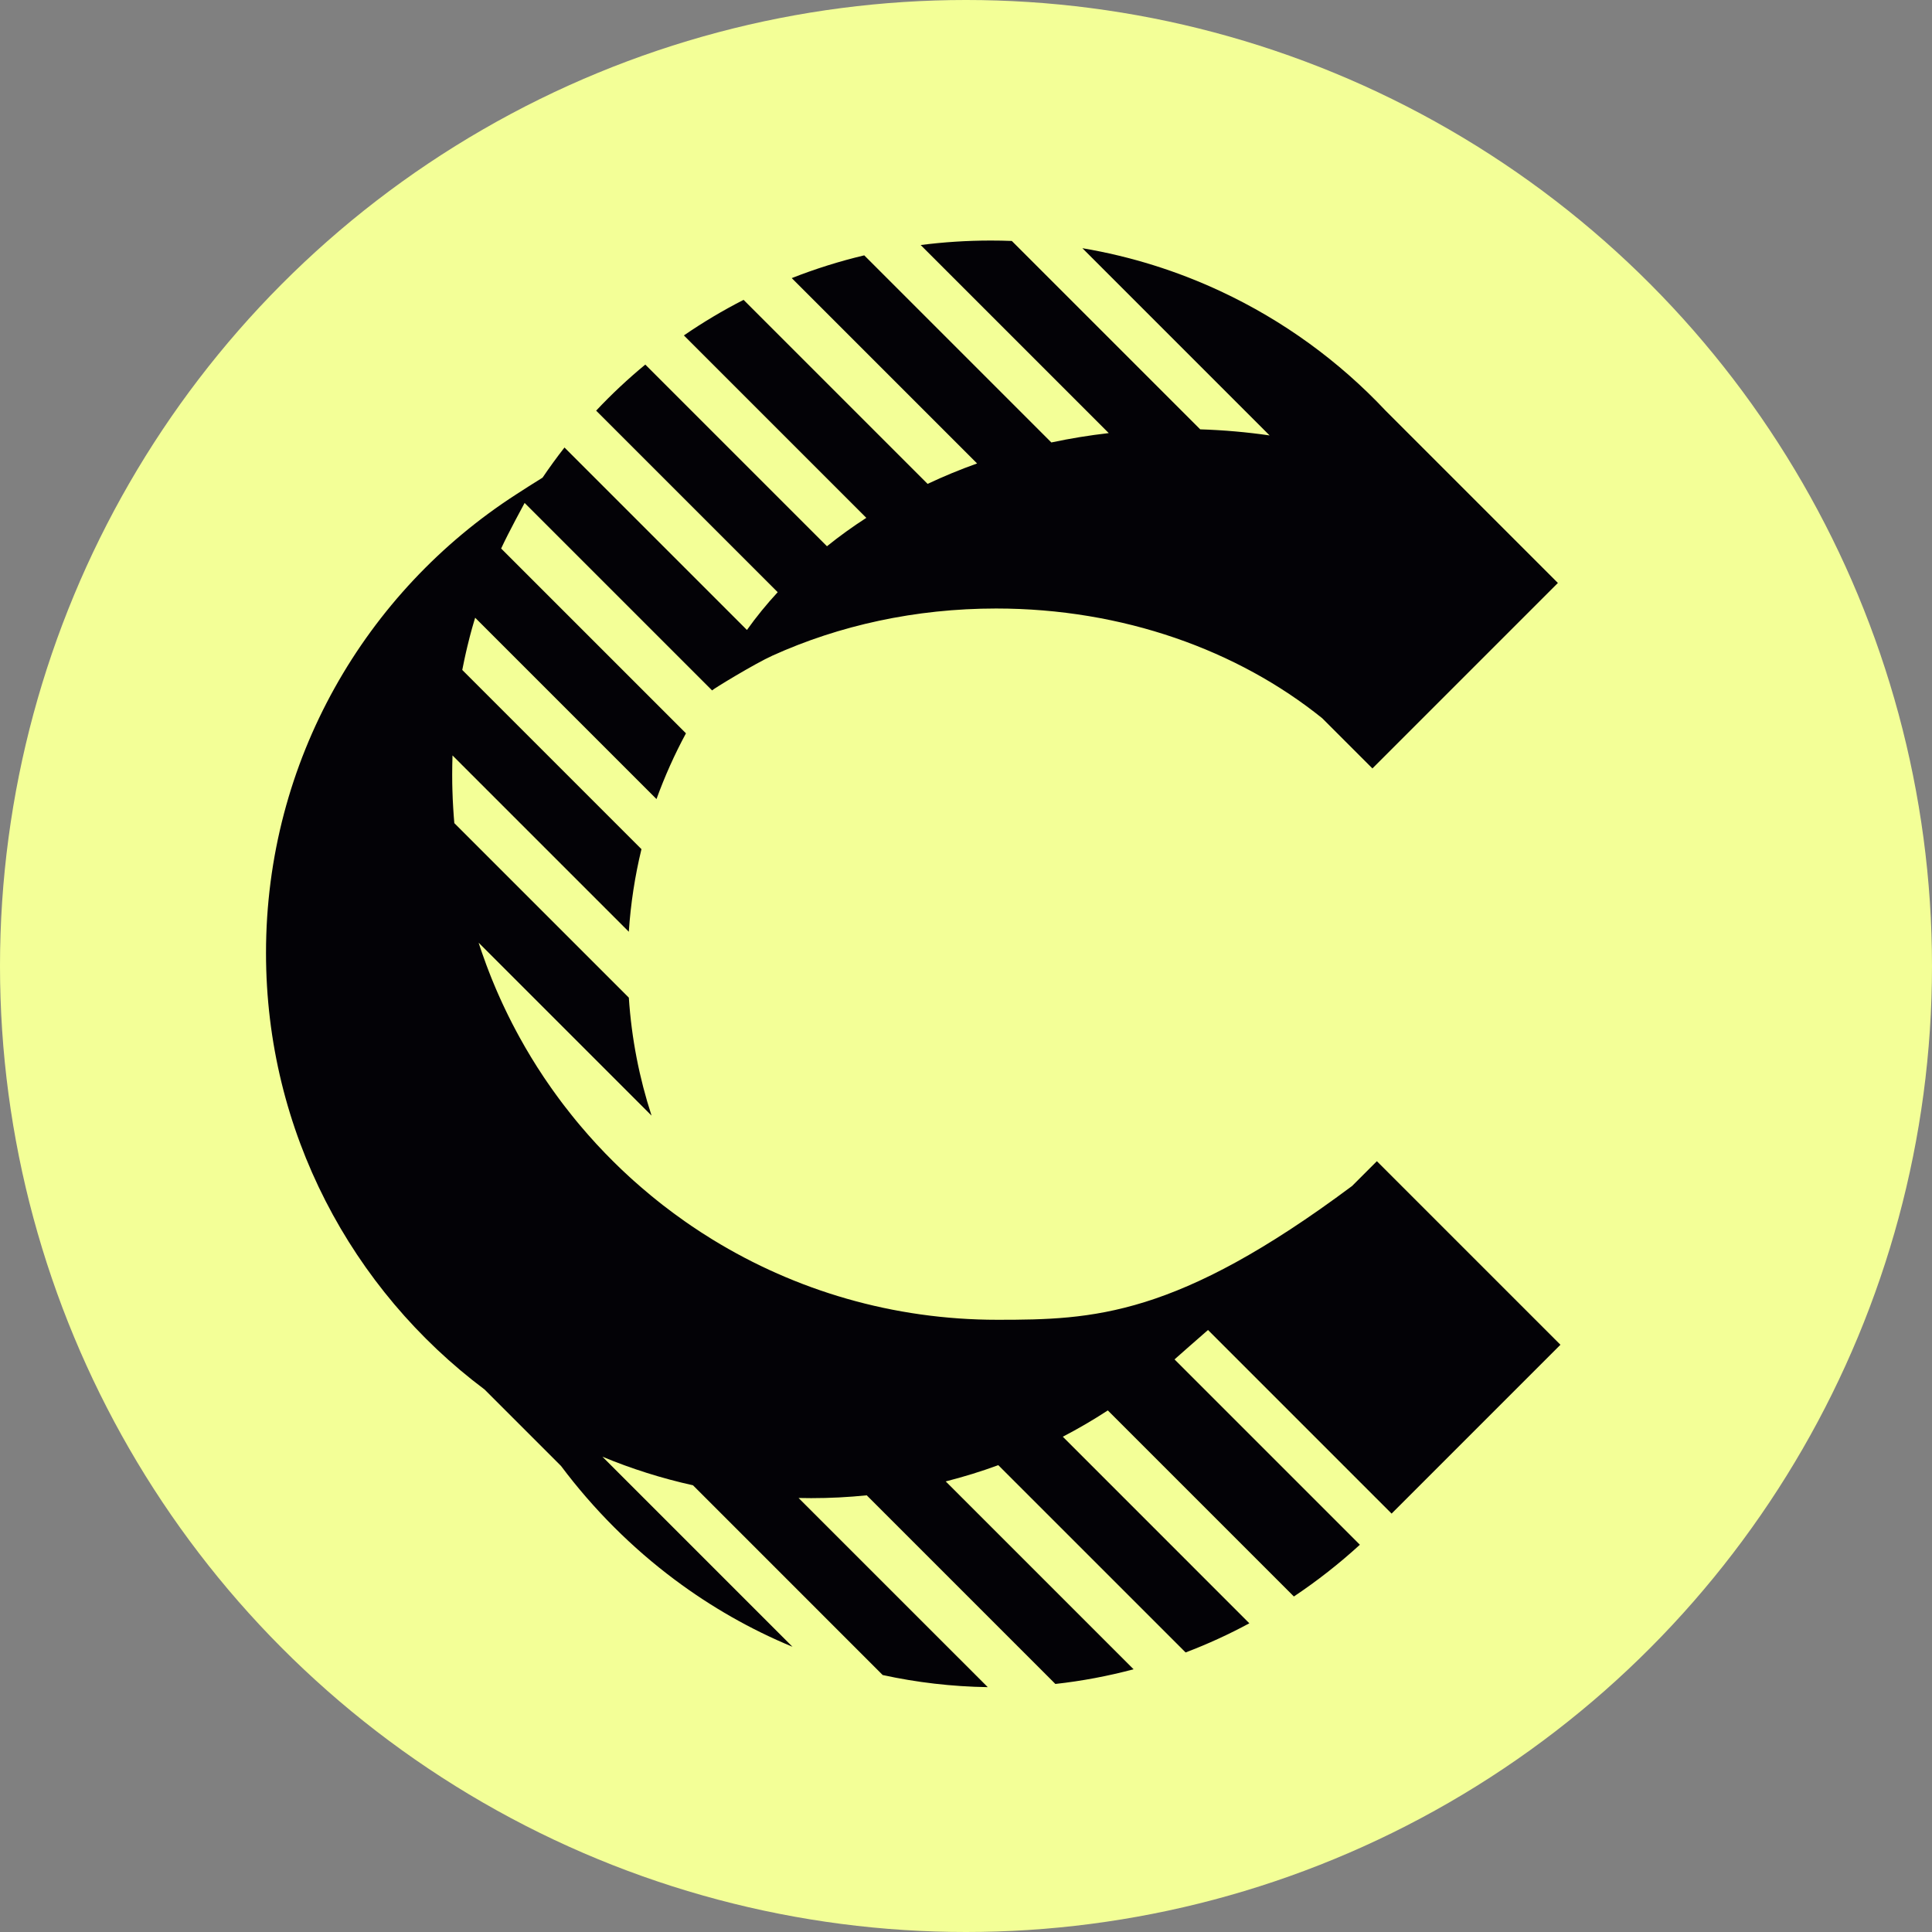
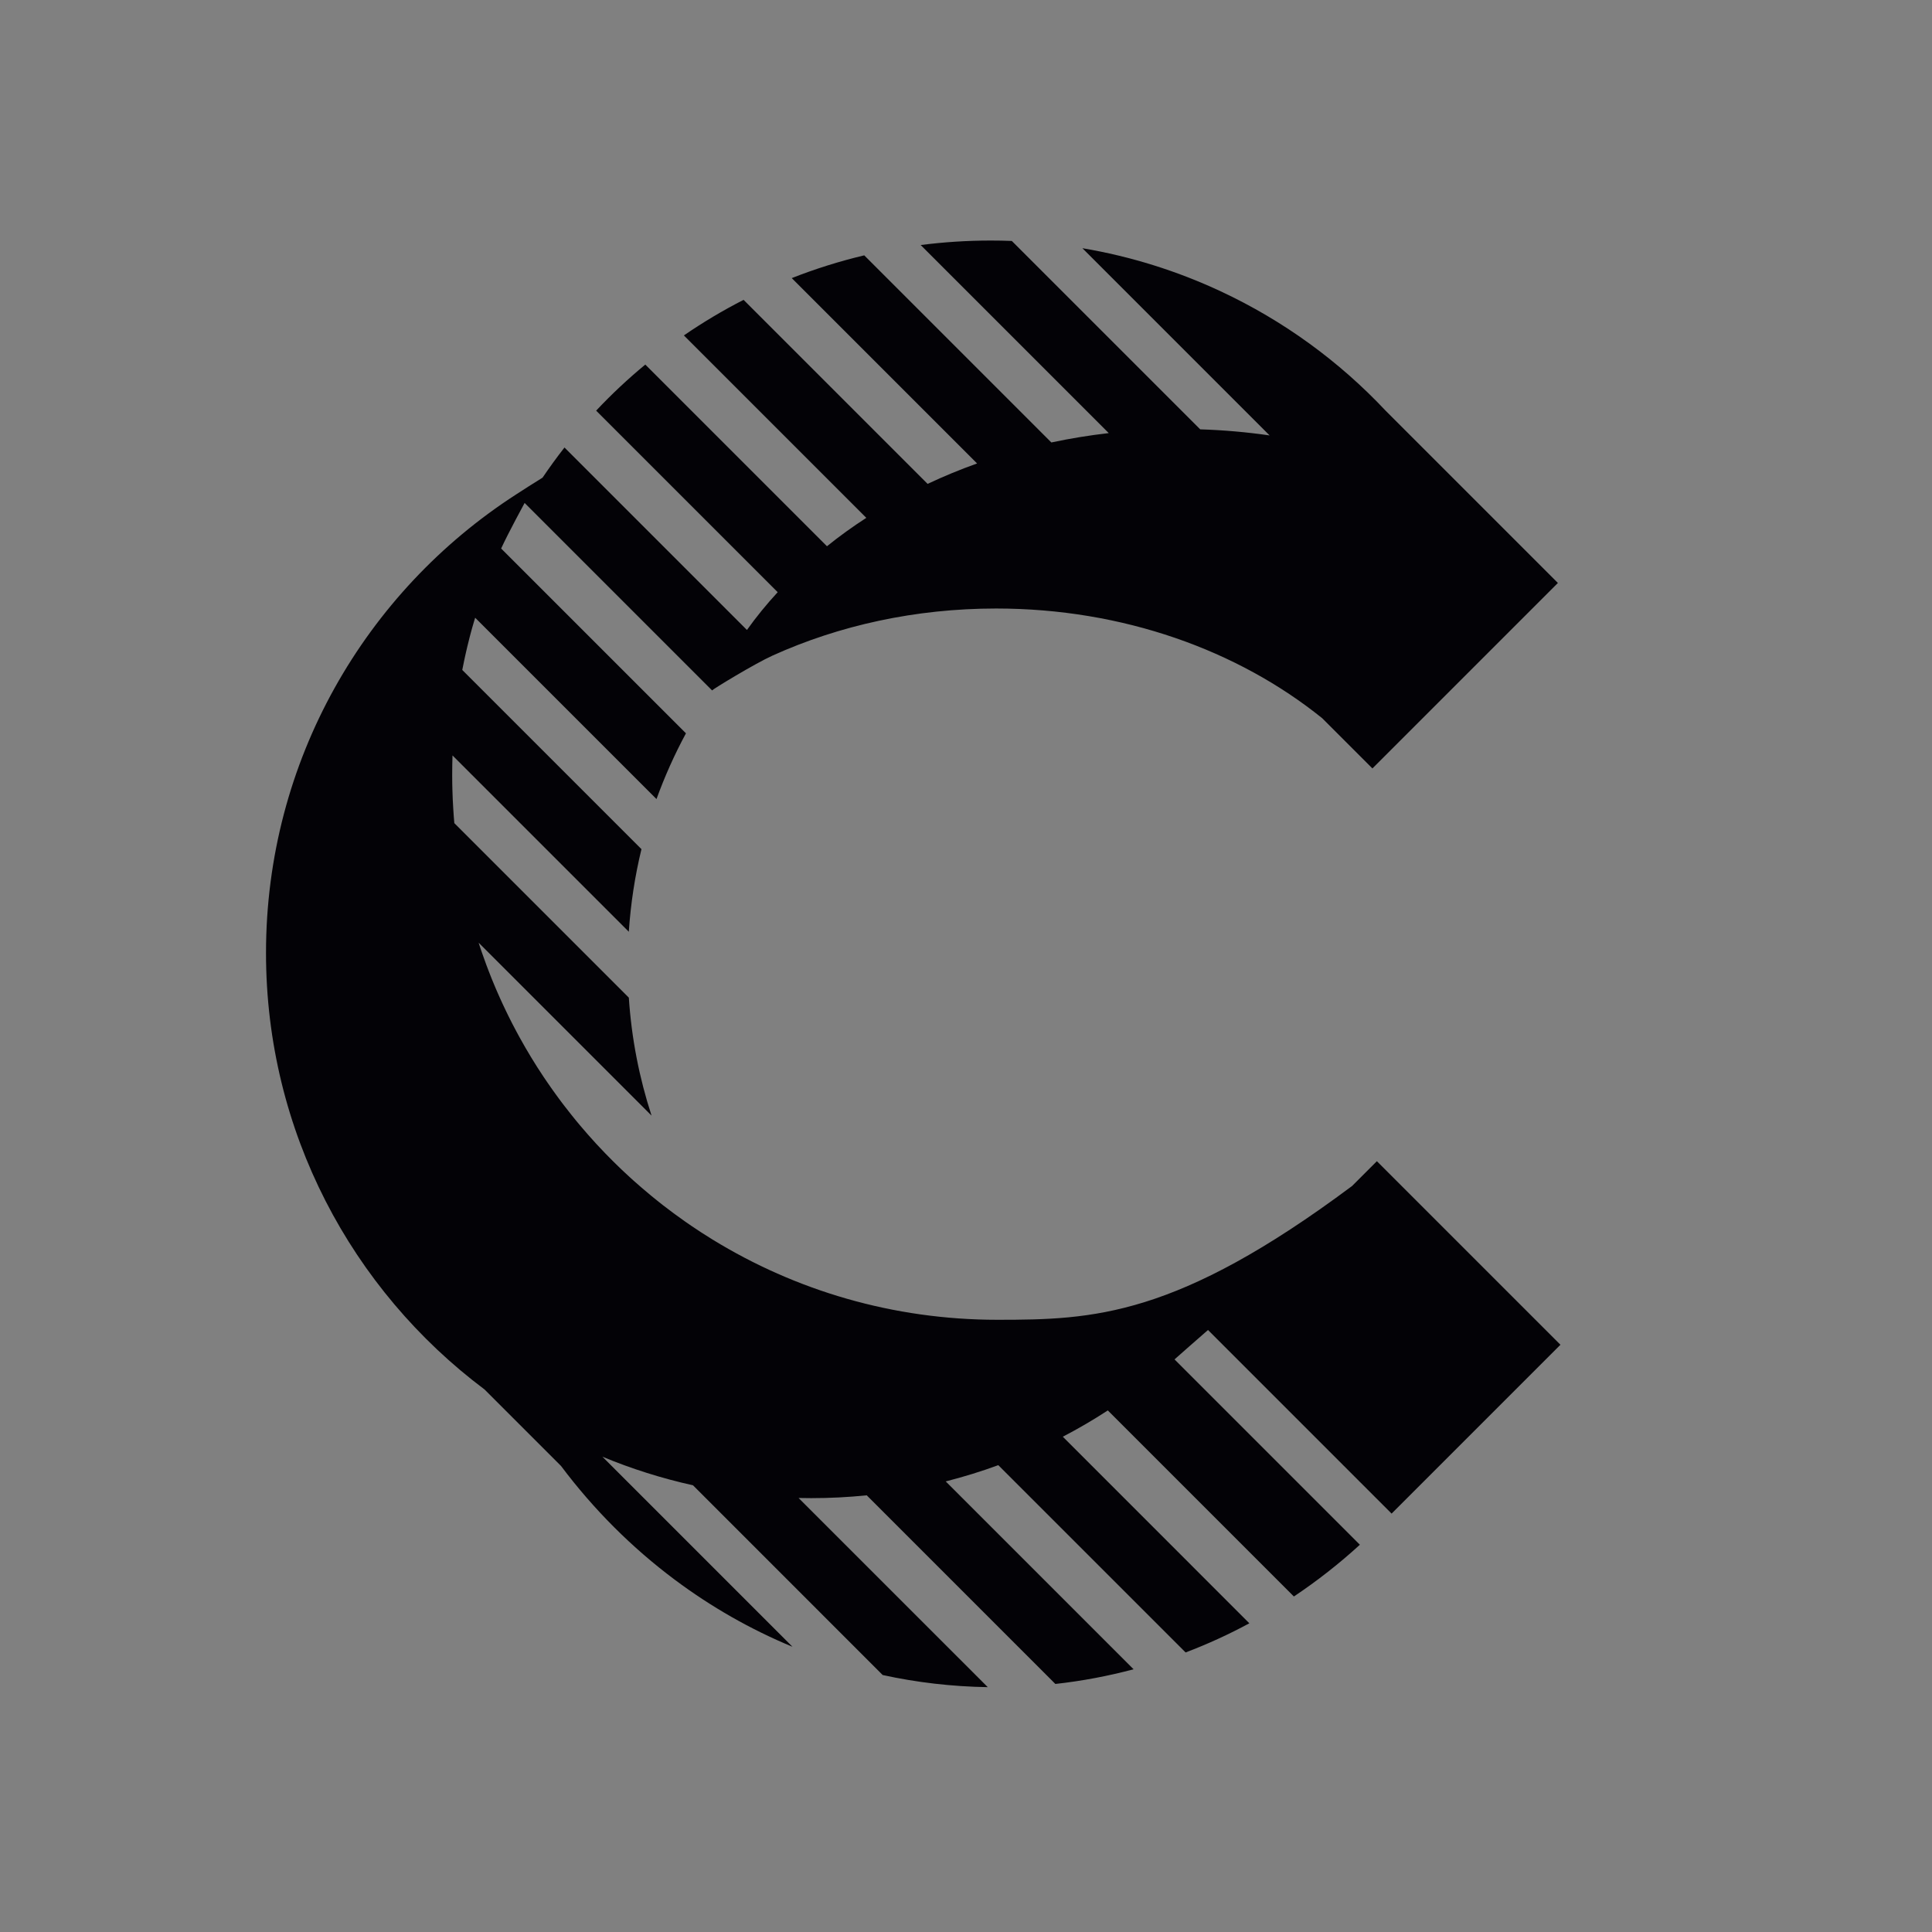
<svg xmlns="http://www.w3.org/2000/svg" id="CIRCLE_OUTLINE_BLACK" viewBox="0 0 512 512">
  <rect x="0" y="0" width="512" height="512" fill="#808080" stroke="none" />
-   <circle cx="256" cy="256" r="256" fill="#f3ff97" />
  <path d="M364.884,307.733l-6.569,6.569c-46.568,34.739-68.607,35.455-93.996,35.455-27.67,0-53.518-7.776-75.491-21.266-.948-.582-1.888-1.173-2.819-1.78-.041-.025-.091-.058-.133-.083-.89-.574-1.771-1.156-2.644-1.755-.566-.383-1.131-.774-1.697-1.173-2.021-1.414-4-2.878-5.938-4.383-.275-.216-.549-.432-.823-.657-.075-.05-.15-.108-.216-.166-.665-.524-1.314-1.048-1.963-1.589-.857-.698-1.705-1.414-2.536-2.137-.724-.616-1.439-1.248-2.146-1.88-.017-.017-.033-.025-.042-.041-.324-.283-.649-.582-.964-.873-.69-.624-1.381-1.264-2.054-1.905-.574-.549-1.139-1.09-1.697-1.647-.266-.25-.524-.507-.774-.765-.665-.657-1.322-1.322-1.971-1.996-.009,0-.009-.008-.009-.008-.765-.79-1.522-1.597-2.27-2.403-.041-.042-.075-.083-.117-.125-.632-.682-1.256-1.381-1.871-2.079-.158-.167-.307-.333-.449-.507-.666-.749-1.314-1.505-1.954-2.27-.707-.84-1.414-1.688-2.096-2.553,0,0-.017-.008-.017-.017-.64-.79-1.273-1.597-1.888-2.403-.266-.341-.532-.69-.798-1.04-.299-.399-.599-.799-.89-1.198-.158-.208-.308-.416-.458-.624-.333-.449-.657-.898-.973-1.347-.208-.283-.408-.565-.607-.857-.341-.474-.665-.956-.99-1.43-.316-.457-.624-.907-.932-1.364-2.279-3.41-4.416-6.928-6.404-10.537-.283-.507-.557-1.023-.832-1.538-.765-1.422-1.505-2.853-2.212-4.3-.208-.424-.416-.848-.616-1.272-.299-.607-.59-1.231-.873-1.846-.225-.482-.441-.956-.657-1.439-.233-.507-.457-1.023-.682-1.538-.175-.399-.349-.798-.515-1.198-.158-.366-.316-.74-.466-1.115-.175-.408-.341-.815-.507-1.223-.133-.324-.266-.657-.391-.99-.141-.358-.283-.707-.416-1.065-.216-.54-.424-1.089-.624-1.638-.416-1.115-.815-2.237-1.206-3.36-.166-.482-.333-.965-.491-1.447-.125-.366-.241-.732-.357-1.106l45.825,45.825c-3.243-9.947-5.306-20.417-6.021-31.262l-46.249-46.249c-.009-.05-.009-.091-.009-.141-.058-.565-.1-1.139-.141-1.713-.058-.707-.1-1.405-.141-2.112-.1-1.613-.175-3.235-.216-4.857-.017-.565-.033-1.123-.041-1.688-.009-.782-.017-1.564-.017-2.345,0-1.697.033-3.393.083-5.082l46.723,46.723c.499-7.493,1.63-14.804,3.352-21.89l-47.488-47.488c.158-.832.324-1.663.507-2.487.05-.249.1-.491.158-.74.092-.474.2-.94.308-1.397.125-.574.258-1.139.399-1.705.009-.05.025-.108.041-.158.167-.715.35-1.43.532-2.146.108-.399.208-.798.316-1.198.108-.399.208-.79.324-1.189.158-.574.324-1.148.499-1.722.108-.366.216-.732.333-1.098l.009.008,48.046,48.046c2.187-6.03,4.799-11.851,7.809-17.423l-48.977-48.977c1.888-4.133,6.221-12.076,6.221-12.076l49.684,49.684c.233-.358,11.369-7.136,16.018-9.232,17.598-7.959,37.791-12.475,59.256-12.475,33.599,0,64.072,11.078,86.402,29.067l13.315,13.315,36.56-36.56,12.592-12.592-45.617-45.617c-12.326-13.124-27.146-23.927-43.721-31.662-11.468-5.364-23.777-9.256-36.676-11.435l49.617,49.617c-6.004-.874-12.142-1.414-18.396-1.614l-49.925-49.925c-1.838-.075-3.684-.108-5.539-.108-6.312,0-12.525.408-18.613,1.189l49.842,49.842c-5.173.59-10.255,1.422-15.211,2.478l-49.584-49.584c-6.595,1.564-13.016,3.593-19.212,6.03l49.118,49.118c-4.516,1.613-8.89,3.418-13.115,5.414l-48.769-48.769c-5.489,2.803-10.77,5.955-15.818,9.423l48.345,48.345c-3.643,2.354-7.127,4.865-10.429,7.527l-48.145-48.145c-4.591,3.792-8.949,7.868-13.024,12.209l48.112,48.112c-2.952,3.202-5.68,6.545-8.15,10.013l-48.353-48.353c-2.03,2.592-3.964,5.258-5.811,7.986-2.197,1.344-5.453,3.442-7.005,4.447-39.879,25.724-66.284,70.534-66.284,121.515,0,47.313,22.746,89.312,57.9,115.668l20.278,20.277c8.616,11.494,18.779,21.665,30.172,30.173,9.589,7.161,20.043,13.149,31.171,17.748l-50.366-50.366c7.684,3.193,15.71,5.738,23.993,7.568l50.283,50.291h.008c8.999,1.963,18.305,3.06,27.836,3.21l-50.141-50.133c1.114.025,2.229.042,3.343.042,4.973,0,9.88-.25,14.72-.748l49.992,49.992c7.069-.782,13.989-2.096,20.726-3.892l-49.784-49.784c4.741-1.206,9.39-2.636,13.93-4.308l49.642,49.634c5.814-2.204,11.461-4.79,16.891-7.726l-49.434-49.443c4.092-2.129,8.075-4.458,11.926-6.969l49.31,49.309c6.163-4.117,12.01-8.699,17.49-13.714l-49.118-49.118c2.012-1.798,5.133-4.519,8.869-7.79l48.633,48.633.025.025,44.744-44.744-48.645-48.644Z" fill="#030206" />
</svg>